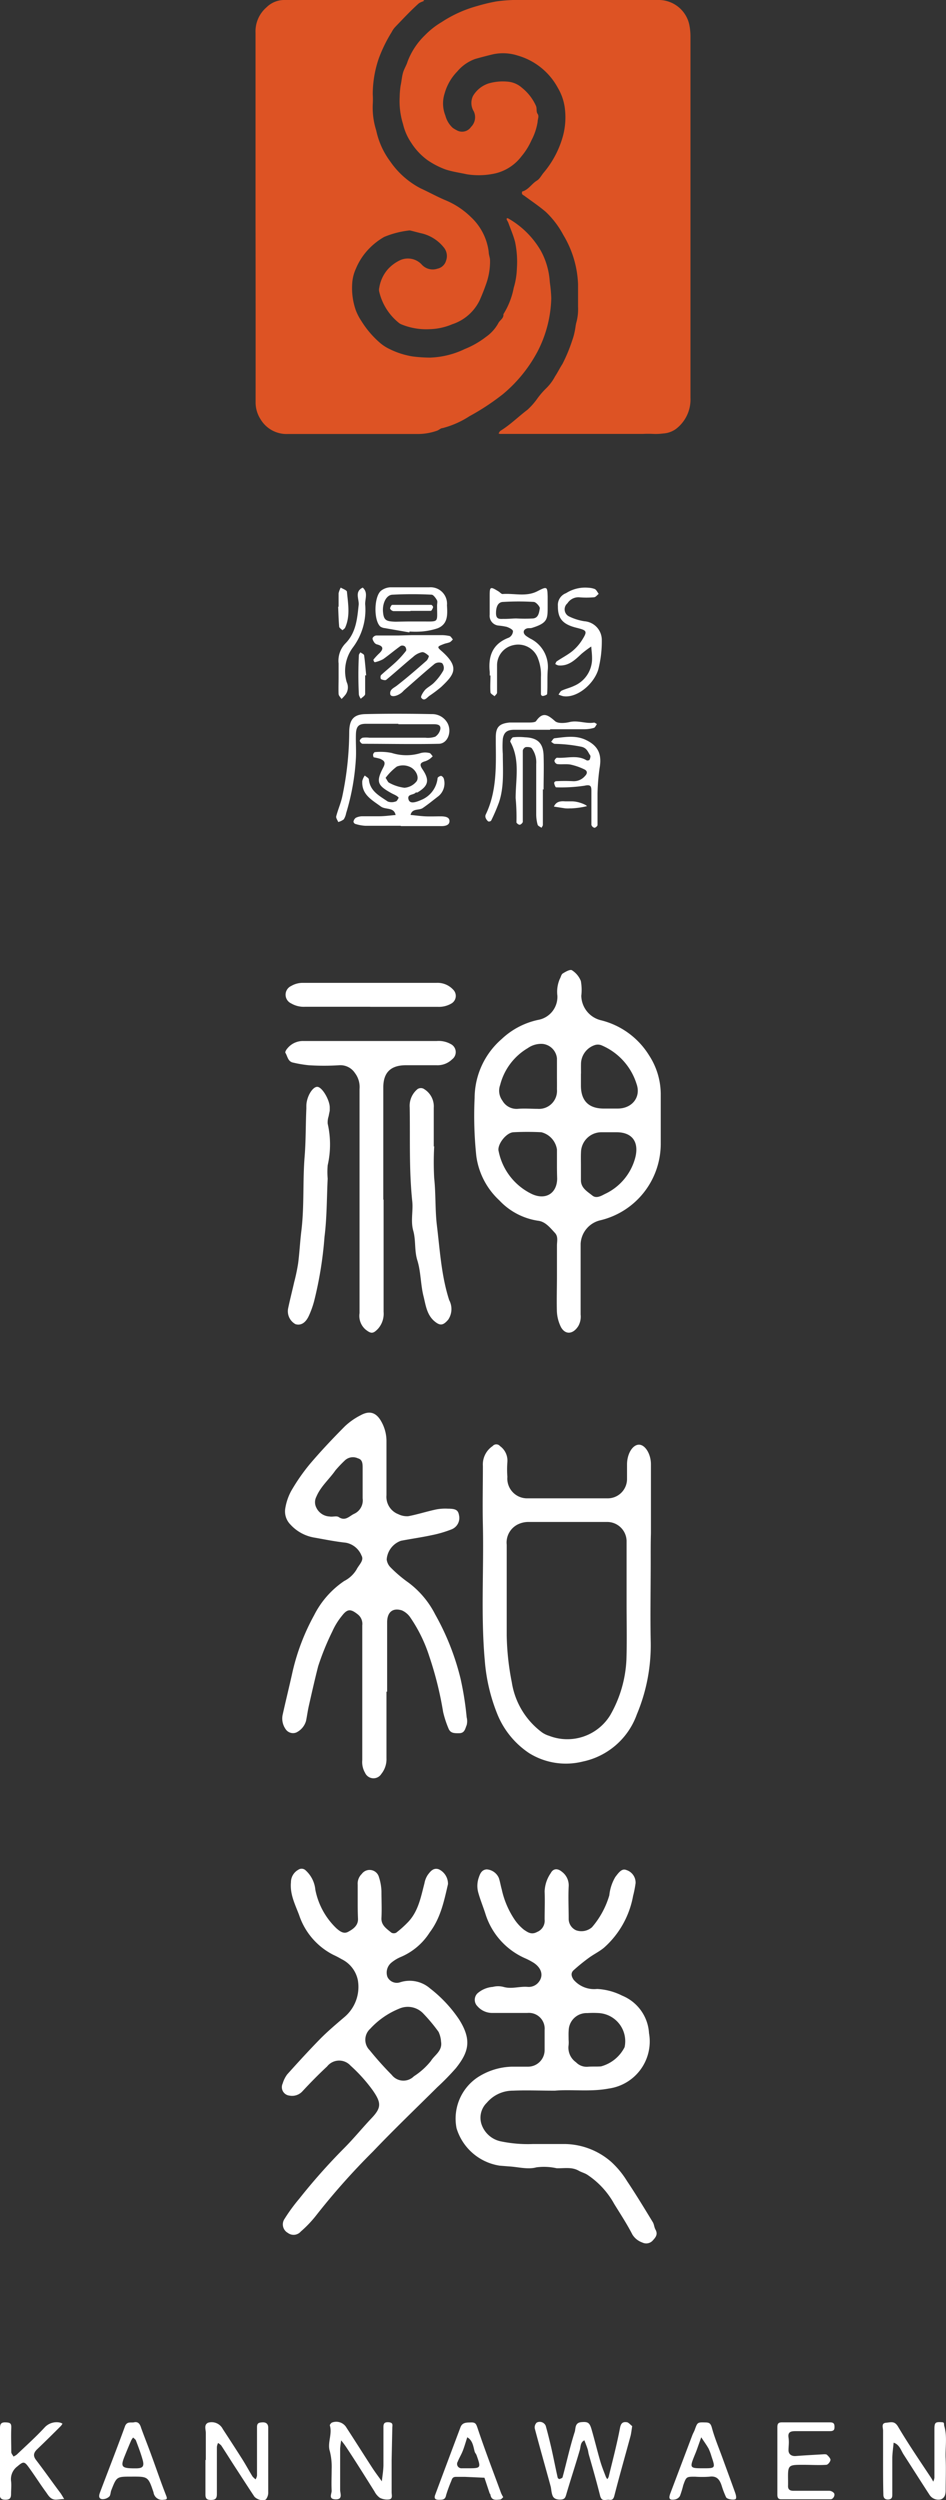
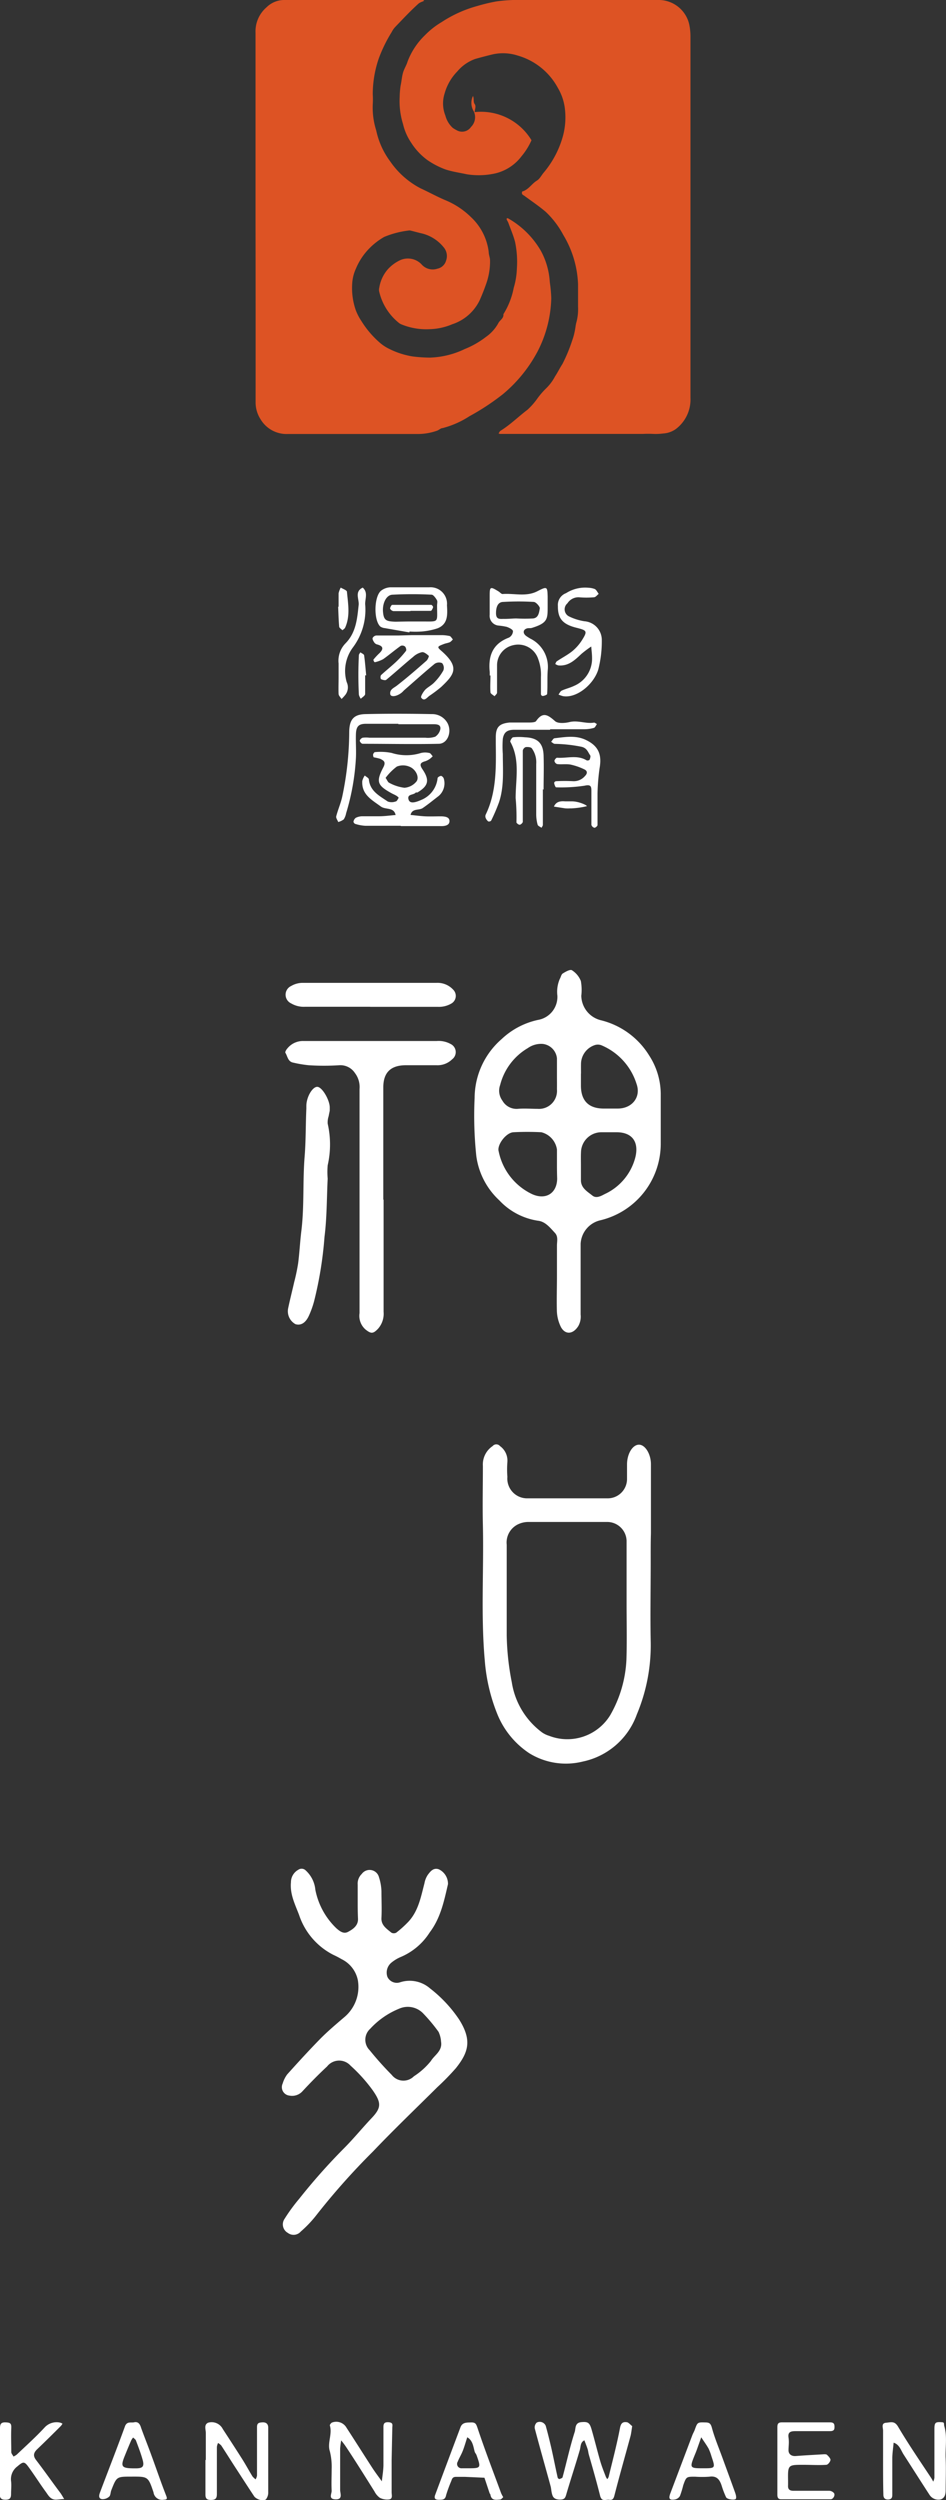
<svg xmlns="http://www.w3.org/2000/svg" viewBox="0 0 128.24 338.73">
  <rect x="0" y="0" width="128.24" height="338.73" fill="#333333" stroke="none" />
  <defs>
    <style>.cls-1{fill:#fff;}.cls-2{fill:#dd5324;}</style>
  </defs>
  <title>top_logo</title>
  <g id="レイヤー_2" data-name="レイヤー 2">
    <g id="レイヤー_1-2" data-name="レイヤー 1">
      <path class="cls-1" d="M85.7,328.7c-.09.57-.13.95-.22,1.32-.72,2.66-1.48,5.31-2.17,8-.11.46-.24.73-.71.66s-1,.32-1.24-.51c-.47-1.88-1-3.74-1.54-5.62-.07-.24-.08-.5-.16-.73-.13-.41-.29-.8-.44-1.2-.56.28-.48.82-.62,1.31C78,334,77.33,336,76.75,338c-.13.46-.28.63-.74.65s-.93-.07-1.11-.55-.15-.87-.27-1.3c-.71-2.6-1.45-5.19-2.14-7.8a.9.9,0,0,1,.27-.78.88.88,0,0,1,1.22.44c.28,1,.54,2.06.78,3.1.29,1.29.54,2.59.83,3.88,0,.09.18.25.24.23s.4-.12.43-.24c.56-2.06,1-4.14,1.66-6.18.13-.46,0-1.21.88-1.29s1.12.06,1.38.94c.42,1.44.77,2.9,1.19,4.35.21.72.49,1.41.76,2.12a2,2,0,0,0,.19.31.93.93,0,0,0,.19-.31c.53-2.19,1.11-4.37,1.53-6.59.13-.69.38-.91,1-.8C85.27,328.27,85.5,328.55,85.7,328.7Z" />
      <path class="cls-1" d="M27.9,333.28c0-1.22,0-2.44,0-3.67,0-.46-.28-1.09.3-1.37a1.69,1.69,0,0,1,2,.85c.9,1.38,1.8,2.76,2.68,4.15.47.75.89,1.53,1.35,2.28a2.62,2.62,0,0,0,.42.39,1.52,1.52,0,0,0,.19-.51c0-1.61,0-3.22,0-4.83,0-.58,0-1.16,0-1.74s.29-.61.71-.64.82.12.81.74c0,2.06,0,4.12,0,6.18,0,.84,0,1.68,0,2.51a1.5,1.5,0,0,1-.31,1c-.39.3-1.34,0-1.62-.45-.91-1.37-1.8-2.76-2.7-4.14-.58-.9-1.15-1.81-1.74-2.71a2.08,2.08,0,0,0-.43-.34,1.85,1.85,0,0,0-.16.54c0,2.12,0,4.25,0,6.37,0,.57-.16.8-.76.81s-.8-.18-.79-.77c0-1.54,0-3.09,0-4.64Z" />
      <path class="cls-1" d="M119.71,333.36c0-1.35,0-2.7,0-4.06,0-.38-.29-1,.41-1.06s1.14-.27,1.62.53c1.42,2.4,3,4.7,4.52,7,.09.15.17.3.25.45a1.79,1.79,0,0,0,.16-.53c0-2.19,0-4.38,0-6.58,0-.9.13-1,1-.94.4,0,.26.25.34.53.42,1.47.11,2.93.18,4.39s0,2.84,0,4.25c0,.56-.08,1.05-.63,1.28A1.43,1.43,0,0,1,126,338c-1.17-1.8-2.32-3.62-3.49-5.43-.39-.6-.57-1.37-1.37-1.63-.06.69-.17,1.38-.18,2.07,0,1.67,0,3.35,0,5,0,.36-.1.6-.53.63s-.68-.18-.68-.66C119.71,336.46,119.71,334.91,119.71,333.36Z" />
      <path class="cls-1" d="M53.09,333.24c0,1.48,0,3,0,4.44,0,.35.18.87-.34.95a2.19,2.19,0,0,1-1.26-.22,2.43,2.43,0,0,1-.73-.87c-1.26-2-2.5-4-3.77-5.91a11.17,11.17,0,0,0-.74-1,10.71,10.71,0,0,0-.14,1.12c0,1.87,0,3.74,0,5.6,0,.47.4,1.3-.62,1.27s-.51-.75-.53-1.18c-.05-1,0-1.93,0-2.9a8.62,8.62,0,0,0-.25-2.45c-.36-1.11.37-2.32,0-3.5,0-.09.18-.34.31-.38a1.6,1.6,0,0,1,1.95.7c1.17,1.8,2.32,3.62,3.49,5.43.41.63.87,1.23,1.3,1.84.08-.71.2-1.42.22-2.14,0-1.67,0-3.35,0-5,0-.45-.06-.91.66-.87s.54.41.54.79Z" />
      <path class="cls-1" d="M105.38,333.4c0-1.48,0-3,0-4.45,0-.41,0-.76.58-.76,2.2,0,4.39,0,6.59,0,.57,0,.59.33.57.75s-.36.44-.68.44c-1.55,0-3.1,0-4.65,0-.65,0-1,.16-.9.85s0,1.17,0,1.74.46.83,1,.78c1.27-.1,2.54-.16,3.81-.24.13,0,.3,0,.37.05s.53.48.51.72-.34.65-.56.66c-1,.07-2.06,0-3.1,0-2.12,0-2.12,0-2.09,2.16,0,.2,0,.39,0,.58-.05.58.2.79.78.78,1.61,0,3.22,0,4.84,0a.9.9,0,0,1,.6.31c.21.27-.1.84-.45.84H105.9c-.44,0-.52-.27-.52-.63V333.4Z" />
      <path class="cls-1" d="M0,333.26c0-1.42,0-2.84,0-4.25,0-.54.1-.84.73-.82s.83.11.8.75c-.05,1.09,0,2.19,0,3.28,0,.2.2.4.3.6a2.24,2.24,0,0,0,.45-.27c1.27-1.21,2.59-2.39,3.77-3.67a2.2,2.2,0,0,1,2.08-.66,1.14,1.14,0,0,1,.34.15,2.18,2.18,0,0,1-.22.31c-1,1-2.1,2.09-3.17,3.11-.5.47-.65.89-.2,1.49,1.12,1.46,2.2,3,3.28,4.44.2.27.36.57.54.86-.37,0-.75.07-1.13.08-.7,0-1-.54-1.32-1-.82-1.12-1.56-2.3-2.38-3.42-.58-.8-.74-.74-1.51-.09a2.15,2.15,0,0,0-.86,2c.07.57,0,1.16,0,1.74s-.19.78-.77.78-.77-.23-.76-.79C0,336.35,0,334.8,0,333.26Z" />
      <path class="cls-1" d="M18.14,328.19c.61-.16.85.26,1,.78.45,1.24.94,2.46,1.39,3.7.67,1.82,1.29,3.66,2,5.46.21.52,0,.51-.34.54a1.17,1.17,0,0,1-1.38-1c-.72-2.16-.77-2.14-3-2.13-2,0-2,0-2.72,1.84-.12.29-.09.7-.29.87a1.31,1.31,0,0,1-1,.34c-.51-.11-.36-.59-.23-.94,1.13-3,2.31-6,3.4-9C17.26,328.05,17.69,328.26,18.14,328.19Zm-.07,6.23h.37c.92,0,1.14-.27.9-1.14s-.58-1.76-.91-2.63c-.06-.16-.25-.27-.38-.41a2.33,2.33,0,0,0-.26.38c-.32.74-.63,1.49-.93,2.24C16.34,334.17,16.5,334.4,18.07,334.42Z" />
      <path class="cls-1" d="M95.62,328.2c.51,0,.72.12.88.71.37,1.38.94,2.72,1.43,4.07.58,1.6,1.17,3.18,1.74,4.78.09.26.19.65.06.81s-1.15.09-1.31-.25a12.53,12.53,0,0,1-.6-1.58c-.27-.82-.68-1.34-1.67-1.19a13.8,13.8,0,0,1-1.93,0c-1.18,0-1.19,0-1.6,1.16a13.37,13.37,0,0,1-.44,1.44,1,1,0,0,1-.66.48c-.75.13-.92-.08-.66-.79,1-2.64,2-5.29,3-7.93.09-.23.22-.45.31-.68C94.55,328.17,94.54,328.17,95.62,328.2Zm-.3,6.21c1.67,0,1.67,0,1.13-1.61a7.31,7.31,0,0,0-.39-1.05c-.3-.53-.65-1-1-1.54l-.56,1.58c-.1.29-.22.58-.34.87C93.47,334.37,93.5,334.41,95.32,334.41Z" />
      <path class="cls-1" d="M68.22,338.33c-.15.12-.27.3-.41.31-.57.05-1.2.18-1.33-.67,0-.06-.08-.1-.1-.16-.24-.71-.47-1.42-.71-2.12L63,335.57c-.39,0-.77,0-1.16,0s-.54.15-.65.53a18.79,18.79,0,0,0-.71,1.93c-.12.66-.48.64-.94.65s-.75-.12-.55-.66q1.71-4.59,3.43-9.16c.26-.7.86-.64,1.45-.66s.68.22.86.74c1,3,2.12,5.9,3.2,8.84A5.12,5.12,0,0,0,68.22,338.33Zm-4.87-3.92c1.87,0,1.88,0,1.25-1.78-.06-.17-.22-.32-.26-.5-.19-.72-.27-1.5-1-1.92-.19.59-.36,1.19-.58,1.77s-.5,1-.71,1.53a.59.59,0,0,0,.55.9Z" />
      <path class="cls-1" d="M54.35,111.88c-1.61,0-3.22,0-4.83,0a5.4,5.4,0,0,1-1.31-.24c-.13,0-.31-.23-.29-.32a.82.82,0,0,1,.31-.52,2.05,2.05,0,0,1,.85-.21c.77,0,1.54,0,2.3,0s1.5-.11,2.25-.17c-.23-1.1-1.35-.68-2-1.15-1.24-.91-2.63-1.62-2.52-3.46a2.23,2.23,0,0,1,.34-.74c.19.18.54.33.55.52.16,1.61,1.44,2.23,2.56,3a1.54,1.54,0,0,0,1.06,0c.18,0,.31-.32.43-.51a1.25,1.25,0,0,0-.28-.25c-.19-.12-.4-.21-.6-.31-2-1.09-2.25-1.56-1.21-3.55.39-.75.06-.92-.41-1.16a7.22,7.22,0,0,0-.86-.2c-.07,0-.13-.26-.11-.39s.16-.32.25-.32a7.7,7.7,0,0,1,2.26.11,6.61,6.61,0,0,0,4,0,2.46,2.46,0,0,1,1.08,0c.19,0,.33.29.49.45a3.42,3.42,0,0,1-.4.36,2.44,2.44,0,0,1-.6.31c-.69.19-.84.44-.38,1.11,1,1.48.78,2.25-.7,3.13-.07,0-.19,0-.22,0-.28.37-1.13.18-1,.86s.81.56,1.76.14a3.58,3.58,0,0,0,2.2-2.94c0-.13.33-.32.49-.31a.62.62,0,0,1,.37.44,2.26,2.26,0,0,1-.71,2.28c-.72.55-1.42,1.13-2.17,1.64-.52.35-1.42,0-1.65.93.67.06,1.34.16,2,.19s1.38,0,2.07,0,1.25.12,1.21.7-.74.65-1.32.62c-.77,0-1.53,0-2.3,0h-3Zm-2.08-6.49c.23.32.31.59.48.66a5.77,5.77,0,0,0,2.08.68,2.33,2.33,0,0,0,1.64-.87c.41-.58-.12-1.68-1-2a2.22,2.22,0,0,0-1.68,0A7.59,7.59,0,0,0,52.27,105.39Z" />
      <path class="cls-1" d="M55.86,86.05h3.92a5.19,5.19,0,0,1,1.12.11c.19,0,.33.3.49.46A1.61,1.61,0,0,1,61,87c-.27.12-.58.15-.85.26-.91.35-.94.39-.23,1,2.44,2.18,1.64,3.14-.1,4.8a18,18,0,0,1-1.62,1.22c-.35.26-.7.8-1.1.24-.11-.15.27-.78.55-1.08s.88-.61,1.24-1a7.49,7.49,0,0,0,1.21-1.6,1,1,0,0,0-.17-1,1.07,1.07,0,0,0-1,.09c-1.41,1.16-2.77,2.39-4.15,3.59-.11.1-.21.23-.33.32-.67.54-1.49.64-1.55.2-.08-.65.48-.82.9-1.15,1.38-1.07,2.7-2.22,4-3.36.19-.16.38-.63.32-.68-.26-.23-.64-.54-.92-.49A2.57,2.57,0,0,0,56,89c-1.22,1-2.42,2.1-3.65,3.11-.13.1-.49,0-.71-.1a.62.62,0,0,1,0-.53c.67-.62,1.39-1.19,2.05-1.81a12.7,12.7,0,0,0,1.35-1.49c.08-.11,0-.47-.15-.6a.58.58,0,0,0-.58-.07c-.81.58-1.56,1.22-2.36,1.79a4.31,4.31,0,0,1-1,.39.25.25,0,0,1-.21,0c-.06-.1-.15-.28-.11-.33a8.82,8.82,0,0,1,.78-.84c.64-.61.55-1-.33-1.22a.7.7,0,0,1-.36-.28c-.11-.17-.25-.41-.21-.57a.63.63,0,0,1,.48-.35c1,0,2,0,3,0Z" />
      <path class="cls-1" d="M54,98.06c-1.46,0-2.92,0-4.37,0-1,0-1.34.34-1.38,1.38s.05,2.15,0,3.22a31.48,31.48,0,0,1-1.33,7.52,2.36,2.36,0,0,1-.32.83,2.18,2.18,0,0,1-.75.36c-.1-.26-.33-.55-.27-.78.24-.93.65-1.83.84-2.78a43,43,0,0,0,.92-8.55c0-1.74.57-2.47,2.19-2.51,3-.07,6-.06,9,0A2.36,2.36,0,0,1,60.68,98c.6,1.16,0,2.74-1.17,2.77-3.45.08-6.91,0-10.36,0-.14,0-.38-.27-.38-.41s.23-.37.39-.41a3.51,3.51,0,0,1,.92,0h7.6A3.14,3.14,0,0,0,59,99.81a1.64,1.64,0,0,0,.69-1c.11-.63-.42-.69-.91-.69H54Z" />
      <path class="cls-1" d="M66.39,91.53c0-.15,0-.31,0-.46-.23-2.17.37-3.85,2.59-4.68a1.05,1.05,0,0,0,.56-.86c0-.24-.51-.48-.84-.6a8.76,8.76,0,0,0-1.16-.18,1.33,1.33,0,0,1-1.16-1.47c0-.84,0-1.68,0-2.53,0-1.29.08-1.31,1.19-.63.19.11.39.37.56.36,1.58-.12,3.19.41,4.72-.38,1.32-.68,1.35-.63,1.39.72,0,.46,0,.92,0,1.38,0,1.67,0,2.21-2.14,2.87-.21.07-.46,0-.67.07-.53.16-.58.65-.13,1,.18.14.38.25.57.37a4.27,4.27,0,0,1,2.38,4.3c-.08,1.06,0,2.14-.08,3.21,0,.11-.35.24-.55.27s-.29-.16-.29-.26c0-.77,0-1.54,0-2.3a6.07,6.07,0,0,0-.37-2.44,2.85,2.85,0,0,0-3.38-1.88,2.78,2.78,0,0,0-2.2,2.75c0,1.23,0,2.46,0,3.68,0,.17-.22.33-.34.49-.19-.17-.53-.33-.55-.52-.06-.76,0-1.53,0-2.3ZM70,83.79v0a21.66,21.66,0,0,0,2.28,0c.75-.09.8-.86.9-1.38,0-.24-.51-.84-.82-.86a35.4,35.4,0,0,0-4.12,0c-.71,0-1,.61-1,1.53s.58.76,1.11.77S69.5,83.79,70,83.79Z" />
      <path class="cls-1" d="M79.77,79.63a2.8,2.8,0,0,1,.85.17c.23.11.36.43.54.66-.21.16-.4.44-.63.46a11.82,11.82,0,0,1-2.06,0,1.77,1.77,0,0,0-1.55.82,1.07,1.07,0,0,0,.19,1.76,7.32,7.32,0,0,0,2.11.67,2.54,2.54,0,0,1,2.36,2.55,15.37,15.37,0,0,1-.48,4c-.62,2-2.91,3.9-4.76,3.6a3.62,3.62,0,0,1-.63-.22c.14-.18.25-.44.43-.53.54-.25,1.13-.38,1.67-.64a4,4,0,0,0,2.45-3.77c0-.52-.07-1-.11-1.57a15.07,15.07,0,0,0-1.33,1c-.9.85-1.78,1.7-3.15,1.56a1.62,1.62,0,0,1-.4-.19c.07-.13.11-.3.22-.37.68-.46,1.43-.84,2.07-1.35a6.34,6.34,0,0,0,1.33-1.5c.77-1.23.7-1.33-.75-1.69-1.88-.47-2.53-1.26-2.51-2.93a1.71,1.71,0,0,1,1.11-1.76A4.82,4.82,0,0,1,79.77,79.63Z" />
      <path class="cls-1" d="M81,107.5c0,1.83,0,3.06,0,4.28,0,.14-.28.37-.42.37a.58.58,0,0,1-.41-.39c0-1.53,0-3.06,0-4.59,0-.64-.08-.91-.94-.72a21.25,21.25,0,0,1-3.84.22c-.09,0-.22-.33-.26-.53s.17-.3.27-.3a21.88,21.88,0,0,1,2.29,0,2,2,0,0,0,1.61-.7c.35-.35.34-.69-.06-.89a8.4,8.4,0,0,0-1.88-.66c-.59-.11-1.22,0-1.83-.07a.56.56,0,0,1-.37-.43c0-.14.23-.43.35-.43,1.34.1,2.74-.42,4,.35a.42.42,0,0,0,.41-.07c.08-.18.17-.47.09-.6-.32-.45-.43-1-1.21-1.17a19.82,19.82,0,0,0-3.59-.39c-.17,0-.33-.18-.5-.28.16-.17.29-.46.46-.48,1.42-.16,2.86-.43,4.23.22,1.73.81,2.21,2,1.88,3.83A28.68,28.68,0,0,0,81,107.5Z" />
      <path class="cls-1" d="M74.57,98.87c-1.61,0-3.22,0-4.83,0-1,0-1.43.34-1.58,1.23a14.11,14.11,0,0,0,0,2.06c0,2.19.2,4.42-.52,6.55a24.47,24.47,0,0,1-1.06,2.47.4.4,0,0,1-.39.11,1.1,1.1,0,0,1-.35-.47.59.59,0,0,1,0-.45c1.46-3,1.41-6.3,1.37-9.56,0-.3,0-.61,0-.92,0-1.37.46-1.86,1.86-2,.84,0,1.68,0,2.53,0,.36,0,.92,0,1.07-.19.92-1.33,1.61-.84,2.57,0,.4.36,1.4.27,2,.12,1.13-.26,2.19.27,3.29.08.11,0,.26.13.39.2-.14.18-.24.47-.42.52a4.91,4.91,0,0,1-1.33.18c-1.53,0-3.06,0-4.59,0Z" />
      <path class="cls-1" d="M55.49,85.68l-3.32-.58a1.28,1.28,0,0,1-.62-.22c-.91-.84-.86-4.08.12-4.86a2.25,2.25,0,0,1,1.22-.45c1.77,0,3.54,0,5.3,0A2.23,2.23,0,0,1,60.59,82c.07,1.23.17,2.54-1.26,3.12a9,9,0,0,1-2.2.44,12.35,12.35,0,0,1-1.61,0Zm.16-1.48h1.6c2.33,0,2,.21,2-2.17,0-.23.08-.51,0-.68s-.47-.77-.73-.78a51.66,51.66,0,0,0-5.28,0c-.88,0-1.42,1.18-1.32,2.33s.43,1.29,1.69,1.33C54.27,84.22,55,84.2,55.65,84.2Z" />
      <path class="cls-1" d="M73.59,106.93c0,1.61,0,3.22,0,4.83,0,.13-.12.26-.18.39-.19-.14-.48-.24-.53-.42a5.33,5.33,0,0,1-.19-1.32c0-2.3,0-4.61,0-6.91a3.21,3.21,0,0,0-.6-2.12c-.14-.17-.56-.19-.83-.16a.65.65,0,0,0-.39.46c0,.61,0,1.22,0,1.84,0,2.6,0,5.21,0,7.82,0,.14-.26.38-.41.4s-.46-.23-.45-.33a27.59,27.59,0,0,0-.11-3.28c0-2.55.63-5.19-.72-7.63-.06-.11.21-.58.37-.61a7.84,7.84,0,0,1,1.61,0c1.71.06,2.48.79,2.53,2.48s0,3.07,0,4.61Z" />
      <path class="cls-1" d="M45.9,91.73c0-.62,0-1.23,0-1.84a3.37,3.37,0,0,1,.92-2.71c1.44-1.45,1.6-3.32,1.8-5.21.09-.79-.6-1.81.55-2.36.78.68.27,1.57.34,2.35a8.5,8.5,0,0,1-1.65,5.73A5.34,5.34,0,0,0,47,92.42a1.66,1.66,0,0,1-.17,1.7,5.78,5.78,0,0,1-.53.58c-.14-.22-.38-.44-.4-.67C45.87,93.26,45.9,92.5,45.9,91.73Z" />
      <path class="cls-1" d="M45.9,82.2c0-.61,0-1.22,0-1.82a3,3,0,0,1,.29-.77c.3.18.82.35.84.56.15,1.62.47,3.28-.24,4.86-.07.15-.24.24-.37.36-.15-.16-.42-.31-.44-.48-.08-.9-.1-1.81-.14-2.71Z" />
      <path class="cls-1" d="M49.5,91.5c0,.85,0,1.69,0,2.52,0,.24-.39.44-.59.65a1.62,1.62,0,0,1-.26-.55,53,53,0,0,1,0-5.35c0-.13.13-.26.2-.39.18.13.49.25.51.41.13.9.19,1.81.28,2.71Z" />
      <path class="cls-1" d="M77.32,109.52a5.3,5.3,0,0,1-.69,0l-1.54-.24c.3-.69.88-.76,1.53-.71.3,0,.61,0,.91,0,1,0,2.19.6,2,.66a11.43,11.43,0,0,1-2,.29,1.76,1.76,0,0,1-.23,0Z" />
      <path class="cls-1" d="M55.64,82.8c-.77,0-1.54,0-2.3,0a.63.63,0,0,1-.46-.35c0-.15.18-.5.29-.5,1.76,0,3.53,0,5.29,0,.09,0,.27.23.25.32s-.19.49-.31.49c-.92,0-1.84,0-2.76,0Z" />
      <path class="cls-2" d="M34.64,29.43q0-12.53,0-25A4.29,4.29,0,0,1,36.12,1a3.42,3.42,0,0,1,2.33-1H56.91a3,3,0,0,1,.42,0c.06,0,.12.06.18.09l-.18.1a2.53,2.53,0,0,0-.55.26c-1.12,1-2.16,2.12-3.21,3.21a2.94,2.94,0,0,0-.47.68,19.7,19.7,0,0,0-1.75,3.57,15,15,0,0,0-.82,4.87,10.59,10.59,0,0,1,0,1.38A10.21,10.21,0,0,0,51,17.67a10.76,10.76,0,0,0,1.89,4.19A11.38,11.38,0,0,0,57,25.51c1.15.53,2.27,1.15,3.44,1.64a10.86,10.86,0,0,1,3.43,2.29,7.72,7.72,0,0,1,2.38,4.7c0,.37.17.74.18,1.11a9.06,9.06,0,0,1-.54,3.25c-.26.74-.54,1.45-.86,2.17a6.3,6.3,0,0,1-3.72,3.26,8.42,8.42,0,0,1-3.11.67,8.82,8.82,0,0,1-3.85-.68,1.4,1.4,0,0,1-.26-.16,7.65,7.65,0,0,1-2.68-4.23,1.06,1.06,0,0,1,0-.53,5,5,0,0,1,1.14-2.49,5.31,5.31,0,0,1,1.74-1.28,2.56,2.56,0,0,1,2.85.58,2,2,0,0,0,2.16.59,1.53,1.53,0,0,0,1.16-1.06,1.83,1.83,0,0,0-.21-1.7,5.47,5.47,0,0,0-3-2c-.54-.12-1.06-.27-1.59-.4a.69.69,0,0,0-.32,0,12.36,12.36,0,0,0-3.26.86,9.16,9.16,0,0,0-2,1.54,8.65,8.65,0,0,0-1.83,2.75,5.59,5.59,0,0,0-.51,2.1A9.11,9.11,0,0,0,48.22,42,7.24,7.24,0,0,0,49,43.51a12.85,12.85,0,0,0,2.43,2.87,5.79,5.79,0,0,0,1.38.91,10.91,10.91,0,0,0,3.11,1,19.19,19.19,0,0,0,2.39.16A11.73,11.73,0,0,0,63,47.29a12,12,0,0,0,2.87-1.64,5.53,5.53,0,0,0,1.67-1.84c.2-.44.77-.66.7-1.24A10.37,10.37,0,0,0,69.64,39a10.26,10.26,0,0,0,.43-2.64,13.19,13.19,0,0,0-.24-3.55c-.22-.88-.6-1.74-.91-2.6-.06-.16-.16-.31-.23-.46a.31.31,0,0,1,0-.16.24.24,0,0,1,.2,0A11.91,11.91,0,0,1,73.33,34a10.08,10.08,0,0,1,1.2,4.22,19.44,19.44,0,0,1,.2,2.17,16.56,16.56,0,0,1-1.81,7.14,19.25,19.25,0,0,1-4.73,5.86,32,32,0,0,1-4.55,3A12.37,12.37,0,0,1,60,58c-.26,0-.49.26-.75.35a7.83,7.83,0,0,1-2.64.45c-5.87,0-11.74,0-17.61,0a4.1,4.1,0,0,1-3.68-2,4.2,4.2,0,0,1-.67-2.23Q34.66,42,34.64,29.43Z" />
-       <path class="cls-2" d="M93.6,29.3c0,8.2,0,16.41,0,24.61a5,5,0,0,1-2,4.23,3.29,3.29,0,0,1-1.71.59,7.79,7.79,0,0,1-1.28.06,14.79,14.79,0,0,0-1.49,0H67.79l-.2-.05a1.83,1.83,0,0,1,.13-.24.54.54,0,0,1,.15-.15c1.31-.81,2.41-1.91,3.64-2.84A9.35,9.35,0,0,0,72.84,54a10.54,10.54,0,0,1,1.23-1.42A6.4,6.4,0,0,0,75.24,51c.36-.54.64-1.13,1-1.68a21.36,21.36,0,0,0,1.33-3.2,8.08,8.08,0,0,0,.35-1.28c.09-.4.11-.83.23-1.22a6.85,6.85,0,0,0,.21-2.06c0-1,0-2.06,0-3.08a13.92,13.92,0,0,0-2-6.65A12.19,12.19,0,0,0,74,28.72c-.92-.79-1.93-1.46-2.9-2.18-.11-.08-.26-.14-.32-.25s0-.33,0-.34c.86-.23,1.29-1.05,2-1.48.39-.23.62-.73.94-1.1a13.1,13.1,0,0,0,2.61-5,9.82,9.82,0,0,0,.22-3.85,7.16,7.16,0,0,0-.92-2.6,9,9,0,0,0-5.44-4.39,6.5,6.5,0,0,0-3.37-.17c-.8.19-1.59.4-2.38.62A5.65,5.65,0,0,0,62,9.67a6.94,6.94,0,0,0-1.73,3,4.43,4.43,0,0,0,.11,3,3.41,3.41,0,0,0,1,1.66,4.74,4.74,0,0,0,.52.31,1.46,1.46,0,0,0,1.95-.44,1.85,1.85,0,0,0,.37-2.12A2.17,2.17,0,0,1,64.12,13a3.83,3.83,0,0,1,2.16-1.71,7,7,0,0,1,2.7-.21,3.28,3.28,0,0,1,1.76.8,6.6,6.6,0,0,1,1.91,2.45c.17.38,0,.77.23,1.1s0,.72,0,1.09A8,8,0,0,1,72.05,19a9.19,9.19,0,0,1-1.36,2.18,6.26,6.26,0,0,1-3.5,2.3,10.3,10.3,0,0,1-3.92.13c-1-.22-1.94-.34-2.9-.66a10.88,10.88,0,0,1-2.44-1.27,8.66,8.66,0,0,1-2.18-2.33,7.53,7.53,0,0,1-1.11-2.52,10.49,10.49,0,0,1-.46-3.7,11.57,11.57,0,0,1,.13-1.55c.13-.57.16-1.16.32-1.72s.47-1,.62-1.52a9.75,9.75,0,0,1,2.37-3.58A10.79,10.79,0,0,1,59.86,3,16.88,16.88,0,0,1,64.71.81,24.43,24.43,0,0,1,67.3.19,22.88,22.88,0,0,1,71.17,0c6.09,0,12.17,0,18.25,0a4.25,4.25,0,0,1,4,3.25A8,8,0,0,1,93.6,5Z" />
+       <path class="cls-2" d="M93.6,29.3c0,8.2,0,16.41,0,24.61a5,5,0,0,1-2,4.23,3.29,3.29,0,0,1-1.71.59,7.79,7.79,0,0,1-1.28.06,14.79,14.79,0,0,0-1.49,0H67.79l-.2-.05a1.83,1.83,0,0,1,.13-.24.54.54,0,0,1,.15-.15c1.31-.81,2.41-1.91,3.64-2.84A9.35,9.35,0,0,0,72.84,54a10.54,10.54,0,0,1,1.23-1.42A6.4,6.4,0,0,0,75.24,51c.36-.54.64-1.13,1-1.68a21.36,21.36,0,0,0,1.33-3.2,8.08,8.08,0,0,0,.35-1.28c.09-.4.11-.83.23-1.22a6.85,6.85,0,0,0,.21-2.06c0-1,0-2.06,0-3.08a13.92,13.92,0,0,0-2-6.65A12.19,12.19,0,0,0,74,28.72c-.92-.79-1.93-1.46-2.9-2.18-.11-.08-.26-.14-.32-.25s0-.33,0-.34c.86-.23,1.29-1.05,2-1.48.39-.23.62-.73.94-1.1a13.1,13.1,0,0,0,2.61-5,9.82,9.82,0,0,0,.22-3.85,7.16,7.16,0,0,0-.92-2.6,9,9,0,0,0-5.44-4.39,6.5,6.5,0,0,0-3.37-.17c-.8.19-1.59.4-2.38.62A5.65,5.65,0,0,0,62,9.67a6.94,6.94,0,0,0-1.73,3,4.43,4.43,0,0,0,.11,3,3.41,3.41,0,0,0,1,1.66,4.74,4.74,0,0,0,.52.31,1.46,1.46,0,0,0,1.95-.44,1.85,1.85,0,0,0,.37-2.12A2.17,2.17,0,0,1,64.12,13c.17.38,0,.77.23,1.1s0,.72,0,1.09A8,8,0,0,1,72.05,19a9.19,9.19,0,0,1-1.36,2.18,6.26,6.26,0,0,1-3.5,2.3,10.3,10.3,0,0,1-3.92.13c-1-.22-1.94-.34-2.9-.66a10.88,10.88,0,0,1-2.44-1.27,8.66,8.66,0,0,1-2.18-2.33,7.53,7.53,0,0,1-1.11-2.52,10.49,10.49,0,0,1-.46-3.7,11.57,11.57,0,0,1,.13-1.55c.13-.57.16-1.16.32-1.72s.47-1,.62-1.52a9.75,9.75,0,0,1,2.37-3.58A10.79,10.79,0,0,1,59.86,3,16.88,16.88,0,0,1,64.71.81,24.43,24.43,0,0,1,67.3.19,22.88,22.88,0,0,1,71.17,0c6.09,0,12.17,0,18.25,0a4.25,4.25,0,0,1,4,3.25A8,8,0,0,1,93.6,5Z" />
      <path class="cls-1" d="M75.5,172.91c0-1.39,0-2.78,0-4.16,0-.58.2-1.21-.28-1.72-.66-.71-1.3-1.53-2.28-1.64a9,9,0,0,1-5.25-2.76,10,10,0,0,1-3.12-6,52.06,52.06,0,0,1-.23-7.89A10.61,10.61,0,0,1,68,140.78a10.33,10.33,0,0,1,4.94-2.6,3.17,3.17,0,0,0,2.62-3.27,4.41,4.41,0,0,1,.32-2.27c.15-.25.2-.62.41-.75.38-.24,1-.59,1.24-.44a3.07,3.07,0,0,1,1.21,1.46,6.83,6.83,0,0,1,.06,2,3.48,3.48,0,0,0,2.67,3.32A10.67,10.67,0,0,1,88,143a9.66,9.66,0,0,1,1.57,5.17c0,2.29,0,4.58,0,6.87a10.66,10.66,0,0,1-8.24,10.3,3.45,3.45,0,0,0-2.62,3.18c0,3.19,0,6.39,0,9.58a2.59,2.59,0,0,1-.31,1.55c-.68,1.1-1.74,1.25-2.35.16a5.26,5.26,0,0,1-.56-2.19C75.45,176.05,75.5,174.48,75.5,172.91Zm0-27.2c0-.78,0-1.56,0-2.33a2.18,2.18,0,0,0-1.95-1.95,3.14,3.14,0,0,0-2,.57A8.11,8.11,0,0,0,67.8,147a2.26,2.26,0,0,0,.3,2.11,2.21,2.21,0,0,0,2.09,1.12c.89-.08,1.79,0,2.69,0a2.44,2.44,0,0,0,2.62-2.65C75.51,146.91,75.5,146.31,75.5,145.71Zm0,12.19h0c0-.73,0-1.45,0-2.17a2.84,2.84,0,0,0-2.11-2.33,36.86,36.86,0,0,0-3.79,0c-1,.05-2.26,1.72-2,2.59a8.22,8.22,0,0,0,4.52,5.79c1.84.84,3.38-.08,3.41-2.09C75.51,159.1,75.5,158.5,75.5,157.9Zm3.25,0v2c0,1.06.87,1.53,1.54,2.07.51.42,1.12.11,1.66-.18a7.55,7.55,0,0,0,4.18-5c.5-2.05-.4-3.36-2.48-3.39-.72,0-1.44,0-2.16,0a2.77,2.77,0,0,0-2.73,2.69C78.73,156.67,78.75,157.27,78.75,157.87Zm0-12.44c0,.54,0,1.08,0,1.62,0,2,1,3.08,3,3.11h2c1.93,0,3.18-1.55,2.54-3.34a8.4,8.4,0,0,0-4.75-5.23,1.35,1.35,0,0,0-.84-.05,2.72,2.72,0,0,0-1.94,2.63C78.75,144.59,78.76,145,78.76,145.43Z" />
-       <path class="cls-1" d="M52.39,229.19c0,3,0,6,0,9a3.18,3.18,0,0,1-.7,2.15,1.25,1.25,0,0,1-2.2-.15,2.89,2.89,0,0,1-.38-1.72c0-3.26,0-6.51,0-9.77,0-2.83,0-5.66,0-8.49a1.63,1.63,0,0,0-.55-1.44c-1-.81-1.45-.84-2.21.15a9.26,9.26,0,0,0-1.29,2.09,35.4,35.4,0,0,0-1.93,4.74c-.45,1.76-.85,3.53-1.25,5.3-.16.69-.25,1.39-.39,2.09a2.51,2.51,0,0,1-1.34,1.59,1.2,1.2,0,0,1-1.43-.46,2.5,2.5,0,0,1-.42-1.87c.44-2,.94-4,1.38-6a29.64,29.64,0,0,1,2.9-7.56,12.25,12.25,0,0,1,4.08-4.64,4.13,4.13,0,0,0,1.67-1.55c.31-.63,1.06-1.24.68-1.89a2.85,2.85,0,0,0-2.13-1.75c-1.41-.15-2.8-.43-4.19-.68a5.64,5.64,0,0,1-3.32-1.78,2.53,2.53,0,0,1-.69-2.24,7.43,7.43,0,0,1,.8-2.32A26.43,26.43,0,0,1,42,198.36c1.51-1.78,3.12-3.48,4.76-5.13a9.16,9.16,0,0,1,2.17-1.51c1.22-.66,2.11-.32,2.78.91a5.39,5.39,0,0,1,.68,2.72c0,2.41,0,4.82,0,7.23A2.52,2.52,0,0,0,54,205.15a2.62,2.62,0,0,0,1.35.27c1.26-.24,2.49-.64,3.75-.91a6.65,6.65,0,0,1,1.61-.11c1.07,0,1.39.19,1.51.87a1.66,1.66,0,0,1-1,1.93,15.77,15.77,0,0,1-2.7.79c-1.38.3-2.78.49-4.17.76a2.92,2.92,0,0,0-1.93,2.53,1.81,1.81,0,0,0,.52,1.07,17.86,17.86,0,0,0,2.45,2.08A12.39,12.39,0,0,1,59,218.74a34.15,34.15,0,0,1,3.43,8.68,41.72,41.72,0,0,1,.83,5.24,2.14,2.14,0,0,1,0,1.07c-.2.45-.25,1.08-1,1.09s-1.23,0-1.49-.71a13.37,13.37,0,0,1-.7-2.17,47.24,47.24,0,0,0-1.87-7.52,20.19,20.19,0,0,0-2.55-5.24,2.7,2.7,0,0,0-1.17-1c-1.25-.39-2,.24-2,1.62,0,3.13,0,6.27,0,9.4Zm-3.23-28.12h0c0-.72,0-1.44,0-2.16,0-.57,0-1.16-.64-1.33a1.59,1.59,0,0,0-1.82.33,16.64,16.64,0,0,0-1.23,1.3c-.84,1.21-2,2.17-2.59,3.58a1.62,1.62,0,0,0,0,1.47,2.1,2.1,0,0,0,1.81,1.2c.4.08.94-.12,1.23.08.9.6,1.44-.14,2.08-.44A2,2,0,0,0,49.16,203Z" />
      <path class="cls-1" d="M88.21,211.56c0,3.62-.07,7.24,0,10.85a24.16,24.16,0,0,1-1.88,9.86A9.94,9.94,0,0,1,79,238.66a9.45,9.45,0,0,1-7.24-1.12,11.56,11.56,0,0,1-4.29-5.18A24.38,24.38,0,0,1,65.72,225c-.55-6.13-.12-12.26-.26-18.38-.06-2.65,0-5.3,0-8a3,3,0,0,1,1.32-2.7.65.65,0,0,1,1,0,2.42,2.42,0,0,1,1,2.17,13.21,13.21,0,0,0,0,2A2.68,2.68,0,0,0,71.47,203q5.43,0,10.85,0A2.62,2.62,0,0,0,85,200.41c0-.66,0-1.33,0-2,0-1.42.73-2.64,1.58-2.68s1.65,1.23,1.66,2.62c0,3.13,0,6.27,0,9.4C88.2,209,88.21,210.29,88.21,211.56Zm-3.27,5.66h0c0-1.8,0-3.61,0-5.42,0-1,0-2.05,0-3.07a2.63,2.63,0,0,0-2.67-2.53H71.59a3.24,3.24,0,0,0-1.19.24,2.74,2.74,0,0,0-1.71,2.85c0,4.1,0,8.19,0,12.29a35.56,35.56,0,0,0,.69,6.35,10.45,10.45,0,0,0,4.11,6.79,3.4,3.4,0,0,0,.94.45,6.82,6.82,0,0,0,8.29-2.79,16.57,16.57,0,0,0,2.2-7.56C85,222.29,84.94,219.76,84.94,217.22Z" />
      <path class="cls-1" d="M52,162.55c0,5.06,0,10.12,0,15.18a3.06,3.06,0,0,1-.76,2.3c-.66.69-.94.68-1.66.12a2.44,2.44,0,0,1-.84-2.24q0-7.68,0-15.37c0-5,0-10,0-15a3.13,3.13,0,0,0-.63-2.17A2.36,2.36,0,0,0,46,144.32a32.08,32.08,0,0,1-4.16,0,16.42,16.42,0,0,1-2.08-.35c-.74-.13-.77-.85-1.07-1.33-.07-.11.12-.44.27-.6a2.71,2.71,0,0,1,2.2-1H59.19a3.36,3.36,0,0,1,1.89.4,1.22,1.22,0,0,1,.21,2.08,2.82,2.82,0,0,1-2.1.8c-1.39,0-2.78,0-4.16,0-2.08,0-3.07,1-3.07,3,0,5.06,0,10.12,0,15.19Z" />
      <path class="cls-1" d="M44.7,150.44c0,.09-.09.44-.15.79a2.71,2.71,0,0,0-.13,1,12.68,12.68,0,0,1,0,5.65,10.91,10.91,0,0,0,0,1.81c-.13,2.63-.1,5.28-.43,7.88a51.46,51.46,0,0,1-1.41,8.72,12.42,12.42,0,0,1-.72,2c-.47,1-1.12,1.32-1.81,1.11a2,2,0,0,1-1-2.09c.25-1.21.56-2.4.83-3.6a25.71,25.71,0,0,0,.54-2.58c.18-1.41.25-2.84.42-4.26.43-3.4.18-6.83.46-10.23.17-2.15.13-4.29.23-6.44,0-.12,0-.24,0-.36,0-1.24.86-2.65,1.51-2.59S44.67,149,44.7,150Z" />
-       <path class="cls-1" d="M58.86,155.31a39.08,39.08,0,0,0,0,4.33c.23,2.14.11,4.3.37,6.42.41,3.37.6,6.79,1.66,10.08a2.57,2.57,0,0,1-.13,2.65c-.7.82-1.12.86-1.92.17-1-.89-1.14-2.19-1.43-3.35-.4-1.59-.35-3.31-.84-4.87-.41-1.33-.18-2.68-.55-4s0-2.64-.13-3.95c-.45-4.24-.28-8.49-.35-12.74a2.93,2.93,0,0,1,1.08-2.51.83.83,0,0,1,.75-.06,2.75,2.75,0,0,1,1.43,2.61c0,1.75,0,3.49,0,5.24Z" />
      <path class="cls-1" d="M50.18,136.4c-2.94,0-5.89,0-8.83,0a3.35,3.35,0,0,1-1.87-.45,1.3,1.3,0,0,1,0-2.37,3.08,3.08,0,0,1,1.5-.42c6.07,0,12.14,0,18.21,0a2.88,2.88,0,0,1,2.24.92,1.19,1.19,0,0,1-.19,1.85,3.32,3.32,0,0,1-1.86.48c-3.07,0-6.13,0-9.2,0Z" />
-       <path class="cls-1" d="M75.22,283.25c-2.06,0-3.88-.08-5.68,0A4.61,4.61,0,0,0,66,284.88a2.83,2.83,0,0,0-.74,2.88,3.51,3.51,0,0,0,2.69,2.37,18,18,0,0,0,4.26.35c1.32,0,2.65,0,4,0a9.75,9.75,0,0,1,6.66,2.43A12.05,12.05,0,0,1,85,295.5c1.22,1.82,2.35,3.69,3.49,5.56.18.29.19.69.36,1,.34.6.09,1-.31,1.43a1.19,1.19,0,0,1-1.47.33,2.57,2.57,0,0,1-1.35-1.09c-.73-1.42-1.61-2.76-2.45-4.12a11.24,11.24,0,0,0-3.7-4c-.35-.21-.76-.31-1.11-.51-.95-.55-2-.31-3-.34a7.88,7.88,0,0,0-2.76-.12c-1.14.32-2.47-.06-3.72-.13l-1.25-.1a7.26,7.26,0,0,1-5.84-5.07,6.73,6.73,0,0,1,2.82-6.87A8.93,8.93,0,0,1,69.39,280c.72,0,1.45,0,2.17,0a2.25,2.25,0,0,0,2.27-2.26c0-.9,0-1.81,0-2.71a2.14,2.14,0,0,0-2.34-2.31c-1.57,0-3.14,0-4.7,0a2.65,2.65,0,0,1-2.06-.9,1.23,1.23,0,0,1,0-1.76,3.59,3.59,0,0,1,2.08-.87,2.89,2.89,0,0,1,1.43,0c1.12.33,2.2-.1,3.3,0a1.71,1.71,0,0,0,1.53-.71c.62-.83.35-1.83-.7-2.54a9.42,9.42,0,0,0-1.26-.66,9.74,9.74,0,0,1-5.31-6c-.32-1-.74-2-1-3a3.43,3.43,0,0,1,.06-1.77c.17-.51.36-1.19,1.12-1.24a1.94,1.94,0,0,1,1.64,1.16c.17.5.24,1,.39,1.53a11.84,11.84,0,0,0,1.8,4.19,6.31,6.31,0,0,0,1.22,1.3c.5.33,1,.73,1.8.29a1.64,1.64,0,0,0,1-1.69c0-1.26.05-2.54,0-3.8a4.64,4.64,0,0,1,.84-2.49c.33-.63.93-.65,1.5-.17a2.29,2.29,0,0,1,.92,2c-.07,1.45,0,2.9,0,4.34a1.7,1.7,0,0,0,1,1.59,2.18,2.18,0,0,0,2.16-.41,11.64,11.64,0,0,0,2.35-4.33,6.05,6.05,0,0,1,.82-2.49c.42-.54.86-1.19,1.47-.94a1.79,1.79,0,0,1,1.27,1.79,15.1,15.1,0,0,1-.34,1.73,12.3,12.3,0,0,1-3.93,7c-.63.53-1.39.89-2.06,1.38a25.72,25.72,0,0,0-2.07,1.68c-.41.38-.32.82,0,1.29a3.66,3.66,0,0,0,3.18,1.25,8.52,8.52,0,0,1,3.41.91,5.87,5.87,0,0,1,3.63,5.08,6.44,6.44,0,0,1-5.44,7.5C80,283.44,77.47,283.05,75.22,283.25Zm1.86-6.9h0a4.33,4.33,0,0,1,0,.72,2.41,2.41,0,0,0,1,2.33,2,2,0,0,0,1.6.61c.6-.05,1.2,0,1.8-.05a5.07,5.07,0,0,0,3.19-2.6,3.82,3.82,0,0,0-3.44-4.62,12.51,12.51,0,0,0-1.62,0,2.42,2.42,0,0,0-2.52,2.37C77.06,275.51,77.08,275.93,77.08,276.35Z" />
      <path class="cls-1" d="M48.49,257.51c0-.72,0-1.44,0-2.17a1.81,1.81,0,0,1,.55-1.45,1.31,1.31,0,0,1,2.33.43,6.91,6.91,0,0,1,.34,1.91c0,1.2.06,2.41,0,3.61-.06,1,.69,1.46,1.34,2a.69.69,0,0,0,.67,0,14.23,14.23,0,0,0,1.68-1.52c1.33-1.46,1.66-3.34,2.14-5.17A3,3,0,0,1,58,254c.35-.47.77-1,1.49-.74a2.18,2.18,0,0,1,1.24,2c-.53,2.29-1,4.6-2.48,6.55a8.63,8.63,0,0,1-4,3.36,5.18,5.18,0,0,0-1.2.74,1.75,1.75,0,0,0-.53,1.93,1.41,1.41,0,0,0,1.77.71,4.21,4.21,0,0,1,4,.84,18,18,0,0,1,3.93,4.19c1.79,2.82,1.3,4.46-.42,6.62a34,34,0,0,1-2.52,2.58c-2.91,2.89-5.87,5.72-8.7,8.69a94.25,94.25,0,0,0-7.8,8.78,15.78,15.78,0,0,1-2,2.08,1.29,1.29,0,0,1-1.76.19,1.32,1.32,0,0,1-.46-1.88,24,24,0,0,1,2-2.74,81.94,81.94,0,0,1,6.07-6.84c1.27-1.27,2.41-2.67,3.66-4,1.44-1.49,1.43-2.14.23-3.87a21.38,21.38,0,0,0-3-3.33,2.08,2.08,0,0,0-3.18.11c-1.14,1.06-2.24,2.18-3.31,3.33a1.89,1.89,0,0,1-1.78.62,1.15,1.15,0,0,1-.93-1.64,3.93,3.93,0,0,1,.61-1.23c1.49-1.66,3-3.31,4.56-4.9,1-1,2.11-1.94,3.2-2.87a5.34,5.34,0,0,0,1.82-5,4.06,4.06,0,0,0-2.21-2.85,11.7,11.7,0,0,0-1.11-.58,9.36,9.36,0,0,1-4.64-5.39c-.54-1.43-1.26-2.81-1.11-4.43a1.94,1.94,0,0,1,1-1.71.78.78,0,0,1,1,.09,4.06,4.06,0,0,1,1.31,2.63,9.82,9.82,0,0,0,2.85,5.21c.5.44,1,.8,1.59.48s1.38-.8,1.34-1.77S48.49,258.36,48.49,257.51Zm11.3,19.1a3.67,3.67,0,0,0-.34-1.33,22.84,22.84,0,0,0-2.05-2.46,2.89,2.89,0,0,0-3.31-.67,10.88,10.88,0,0,0-3.91,2.72,2,2,0,0,0-.07,2.9c.94,1.16,1.93,2.27,3,3.35a2,2,0,0,0,3,.18,9.63,9.63,0,0,0,2.31-2.08C58.89,278.43,60,277.88,59.79,276.61Z" />
    </g>
  </g>
</svg>